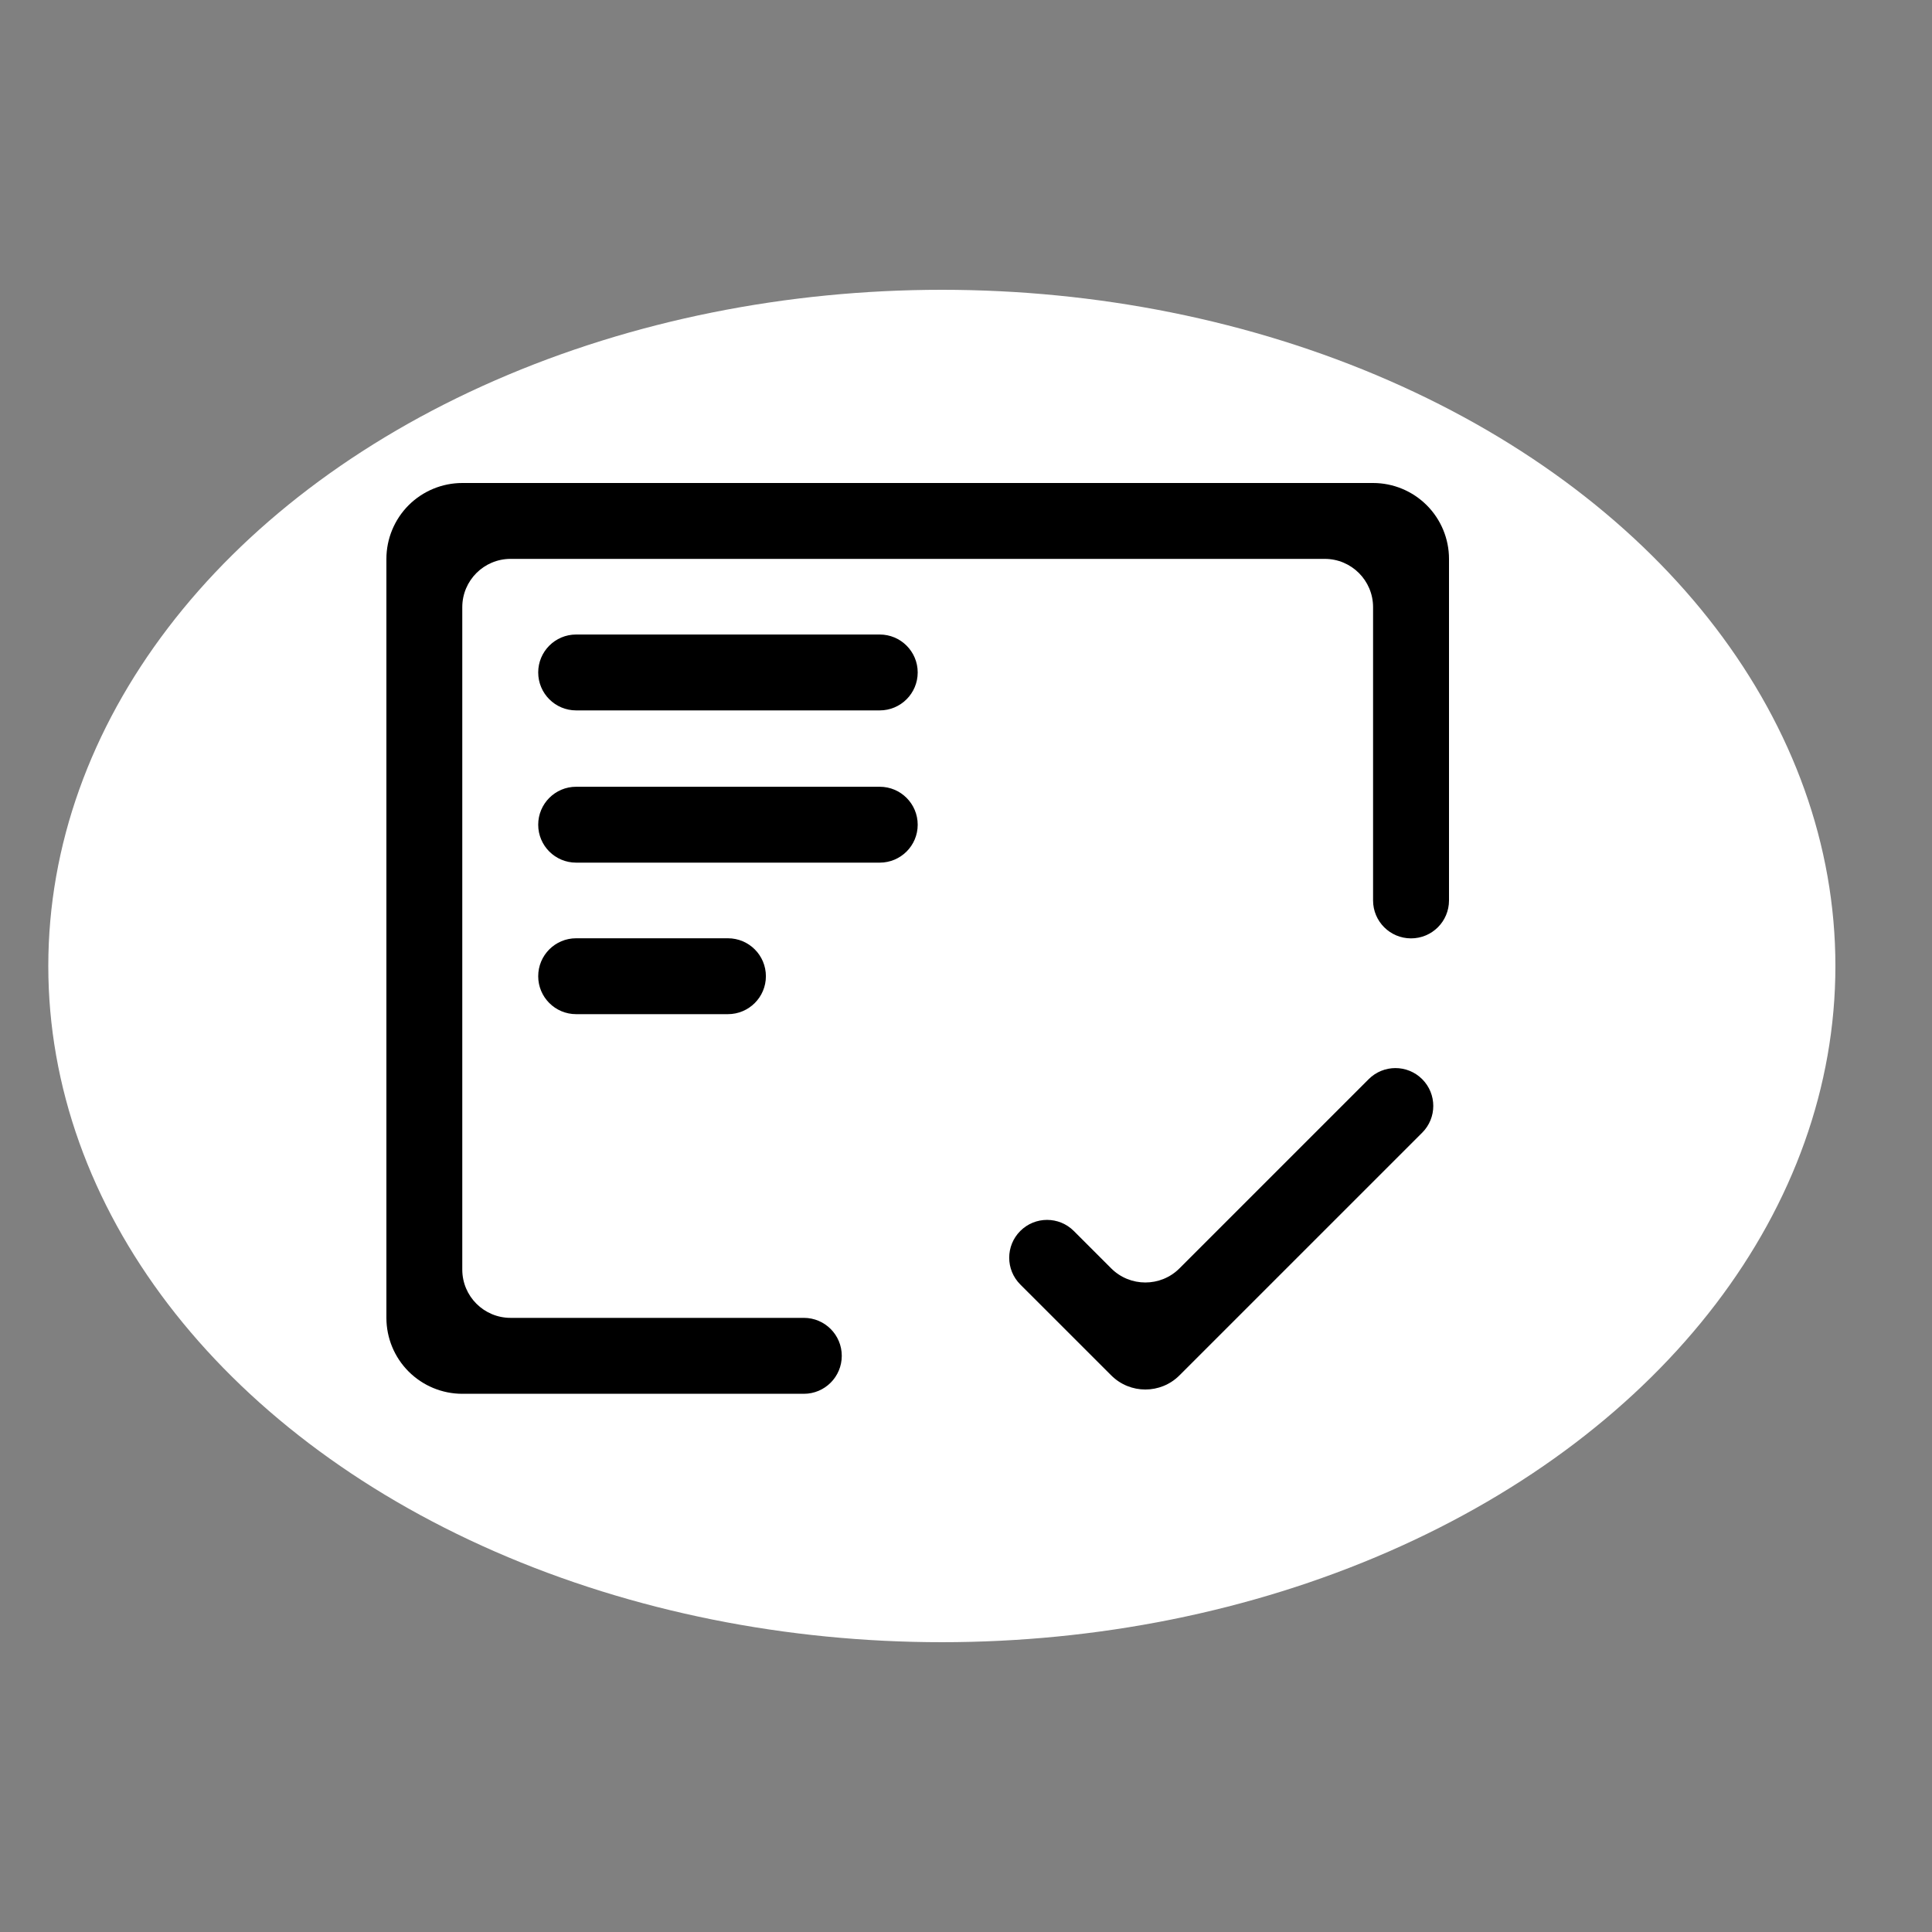
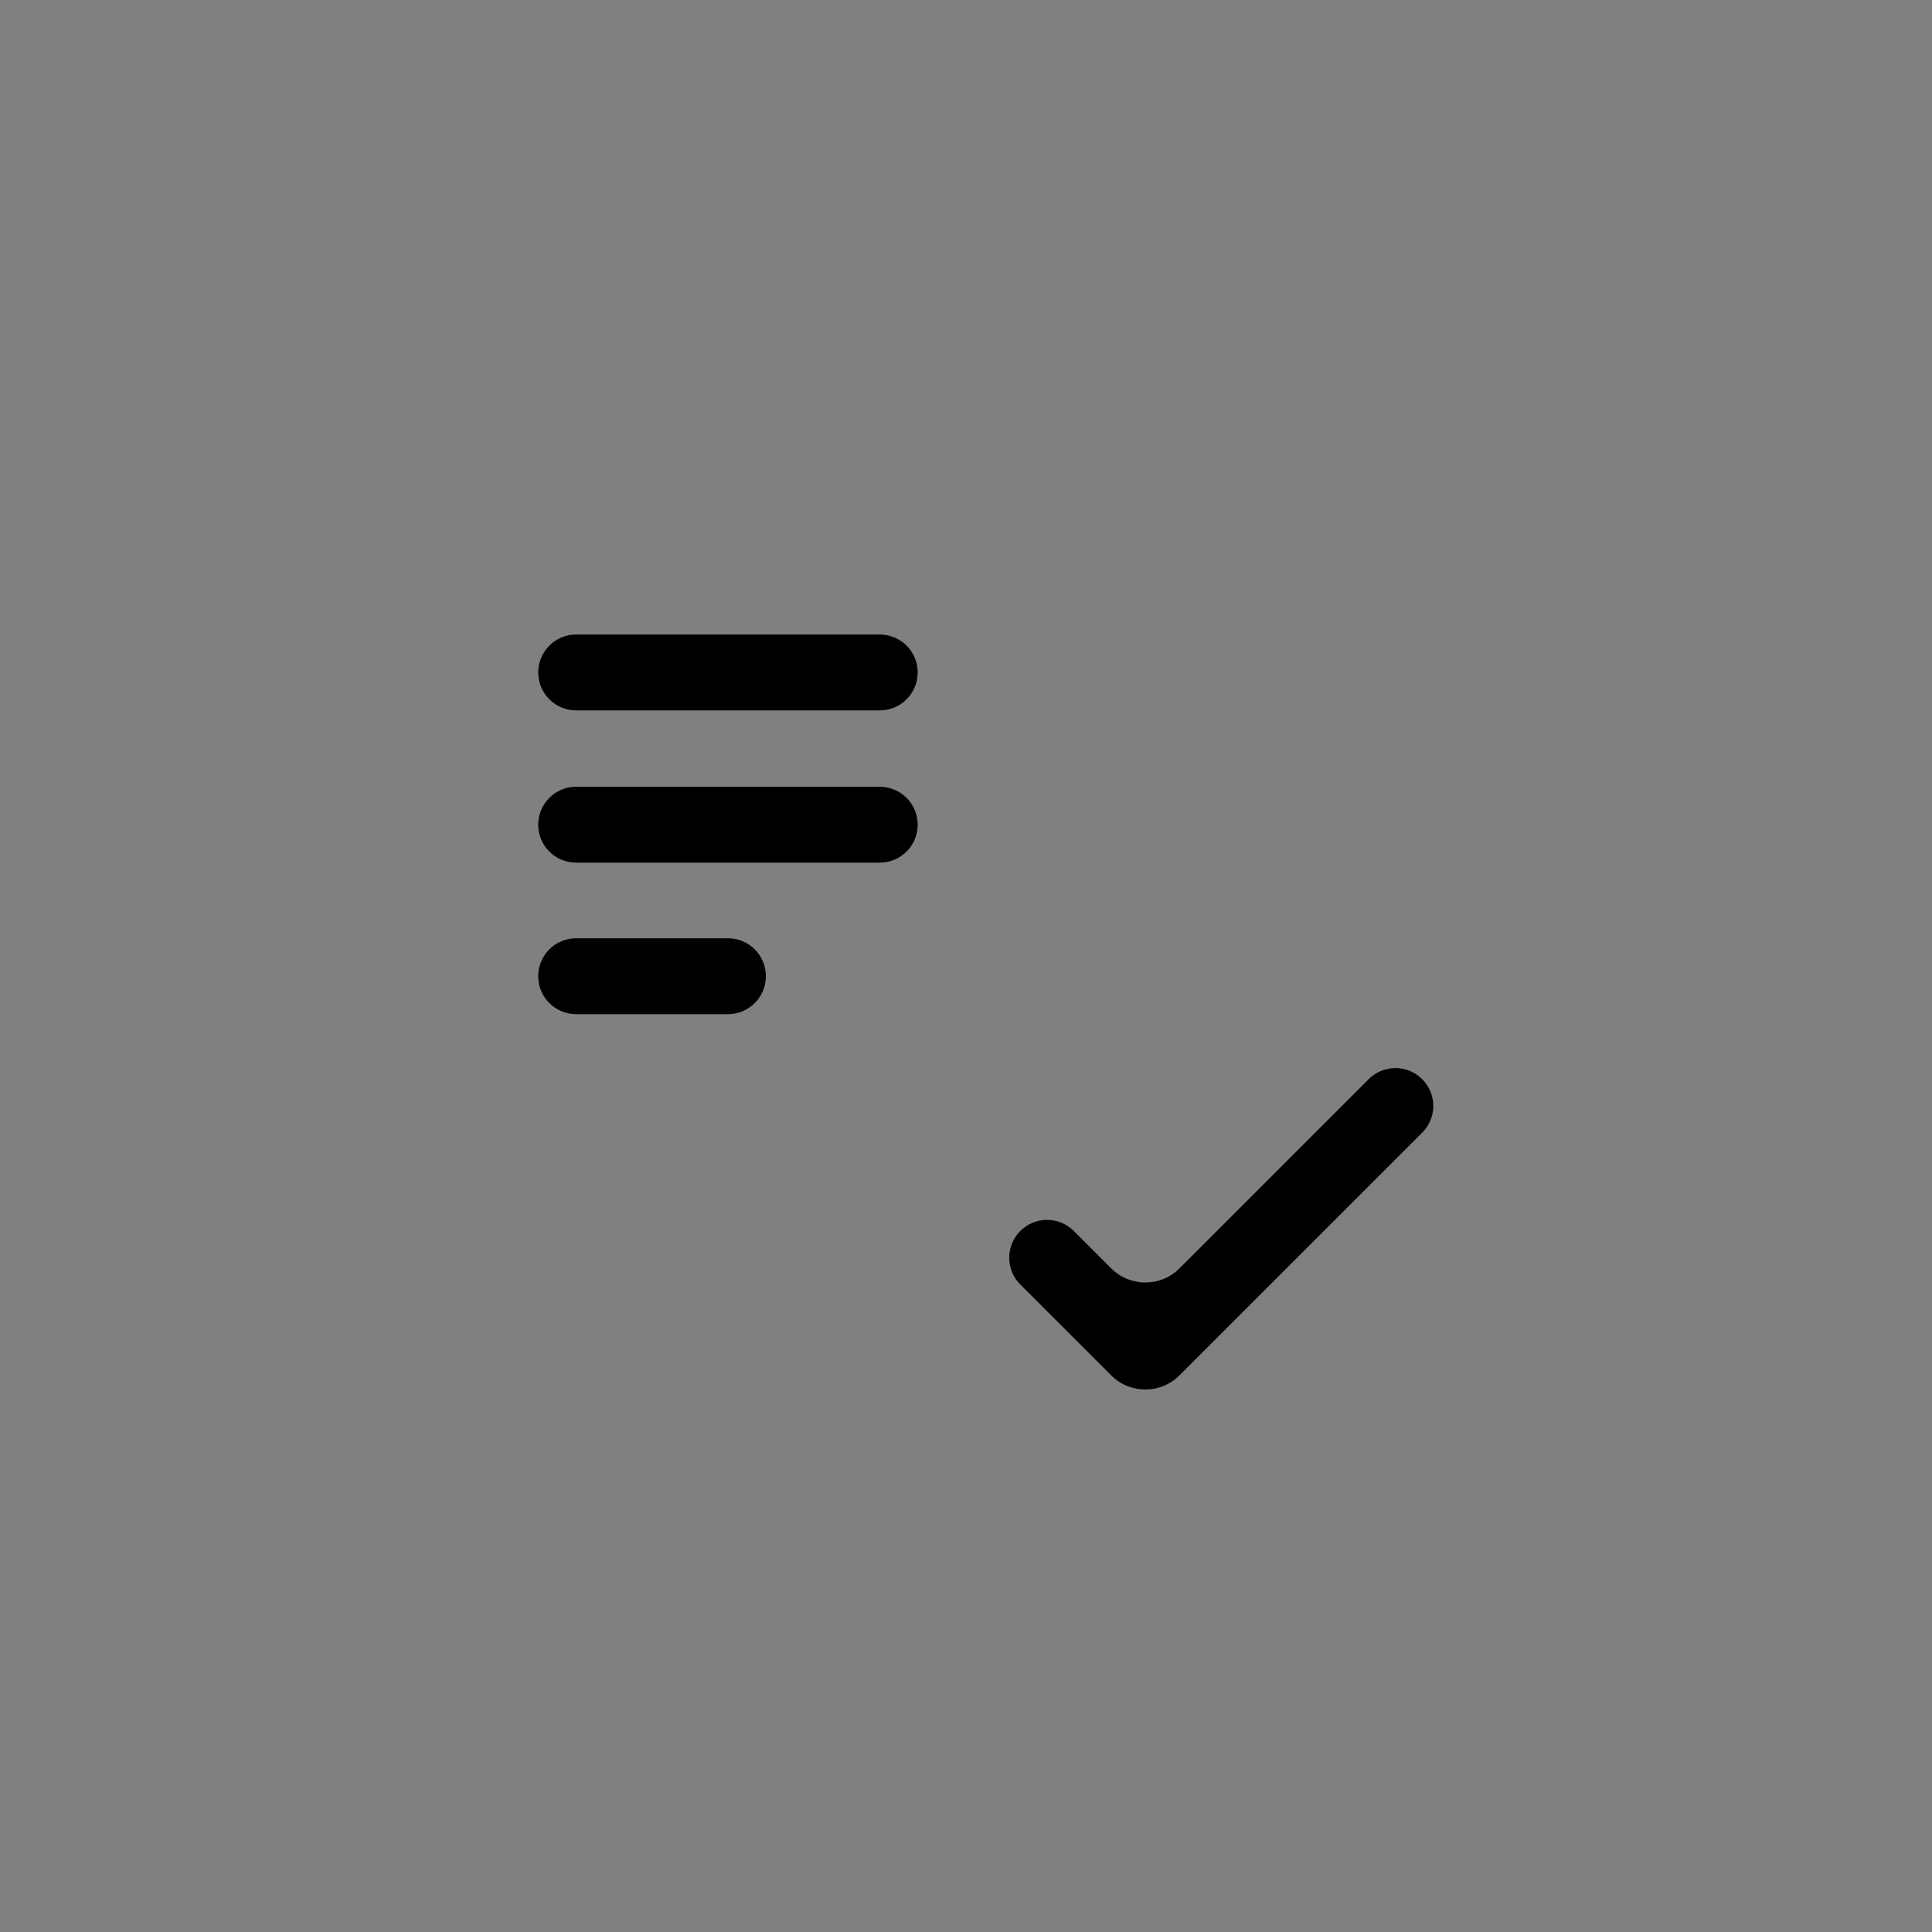
<svg xmlns="http://www.w3.org/2000/svg" width="40" height="40" viewBox="0 0 40 40" fill="none">
  <rect x="0" y="0" width="40" height="40" fill="#808080" stroke="none" />
-   <ellipse cx="19.5" cy="20" rx="18.5" ry="14" fill="white" />
  <path d="M11.143 20.212C11.143 19.777 11.494 19.426 11.928 19.426H15.071C15.505 19.426 15.857 19.777 15.857 20.212V20.212C15.857 20.645 15.505 20.997 15.071 20.997H11.928C11.494 20.997 11.143 20.645 11.143 20.212V20.212Z" fill="black" />
  <path d="M11.143 17.075C11.143 16.641 11.494 16.289 11.928 16.289H18.214C18.648 16.289 19 16.641 19 17.075V17.075C19 17.509 18.648 17.86 18.214 17.86H11.928C11.494 17.86 11.143 17.509 11.143 17.075V17.075Z" fill="black" />
-   <path d="M11.143 13.922C11.143 13.489 11.494 13.137 11.928 13.137H18.214C18.648 13.137 19 13.489 19 13.922V13.922C19 14.356 18.648 14.708 18.214 14.708H11.928C11.494 14.708 11.143 14.356 11.143 13.922V13.922Z" fill="black" />
-   <path d="M17.428 28.071C17.428 27.637 17.077 27.285 16.643 27.285H10.571C10.019 27.285 9.571 26.838 9.571 26.285V12.571C9.571 12.019 10.019 11.571 10.571 11.571H27.428C27.98 11.571 28.428 12.019 28.428 12.571V18.643C28.428 19.077 28.78 19.428 29.214 19.428V19.428C29.648 19.428 30 19.077 30 18.643V11.571C30 11.155 29.834 10.755 29.539 10.46C29.244 10.166 28.845 10 28.428 10H9.571C9.155 10 8.755 10.166 8.46 10.46C8.166 10.755 8 11.155 8 11.571V27.285C8 27.702 8.166 28.102 8.46 28.396C8.755 28.691 9.155 28.857 9.571 28.857H16.643C17.077 28.857 17.428 28.505 17.428 28.071V28.071Z" fill="black" />
+   <path d="M11.143 13.922C11.143 13.489 11.494 13.137 11.928 13.137H18.214C18.648 13.137 19 13.489 19 13.922V13.922C19 14.356 18.648 14.708 18.214 14.708H11.928C11.494 14.708 11.143 14.356 11.143 13.922Z" fill="black" />
  <path d="M24.42 26.26C24.03 26.65 23.396 26.65 23.006 26.26L22.232 25.486C21.926 25.18 21.43 25.18 21.124 25.486V25.486C20.818 25.792 20.818 26.288 21.124 26.594L23.006 28.475C23.396 28.866 24.03 28.866 24.42 28.475L29.445 23.451C29.751 23.145 29.751 22.649 29.445 22.343V22.343C29.139 22.037 28.643 22.037 28.337 22.343L24.42 26.26Z" fill="black" />
</svg>